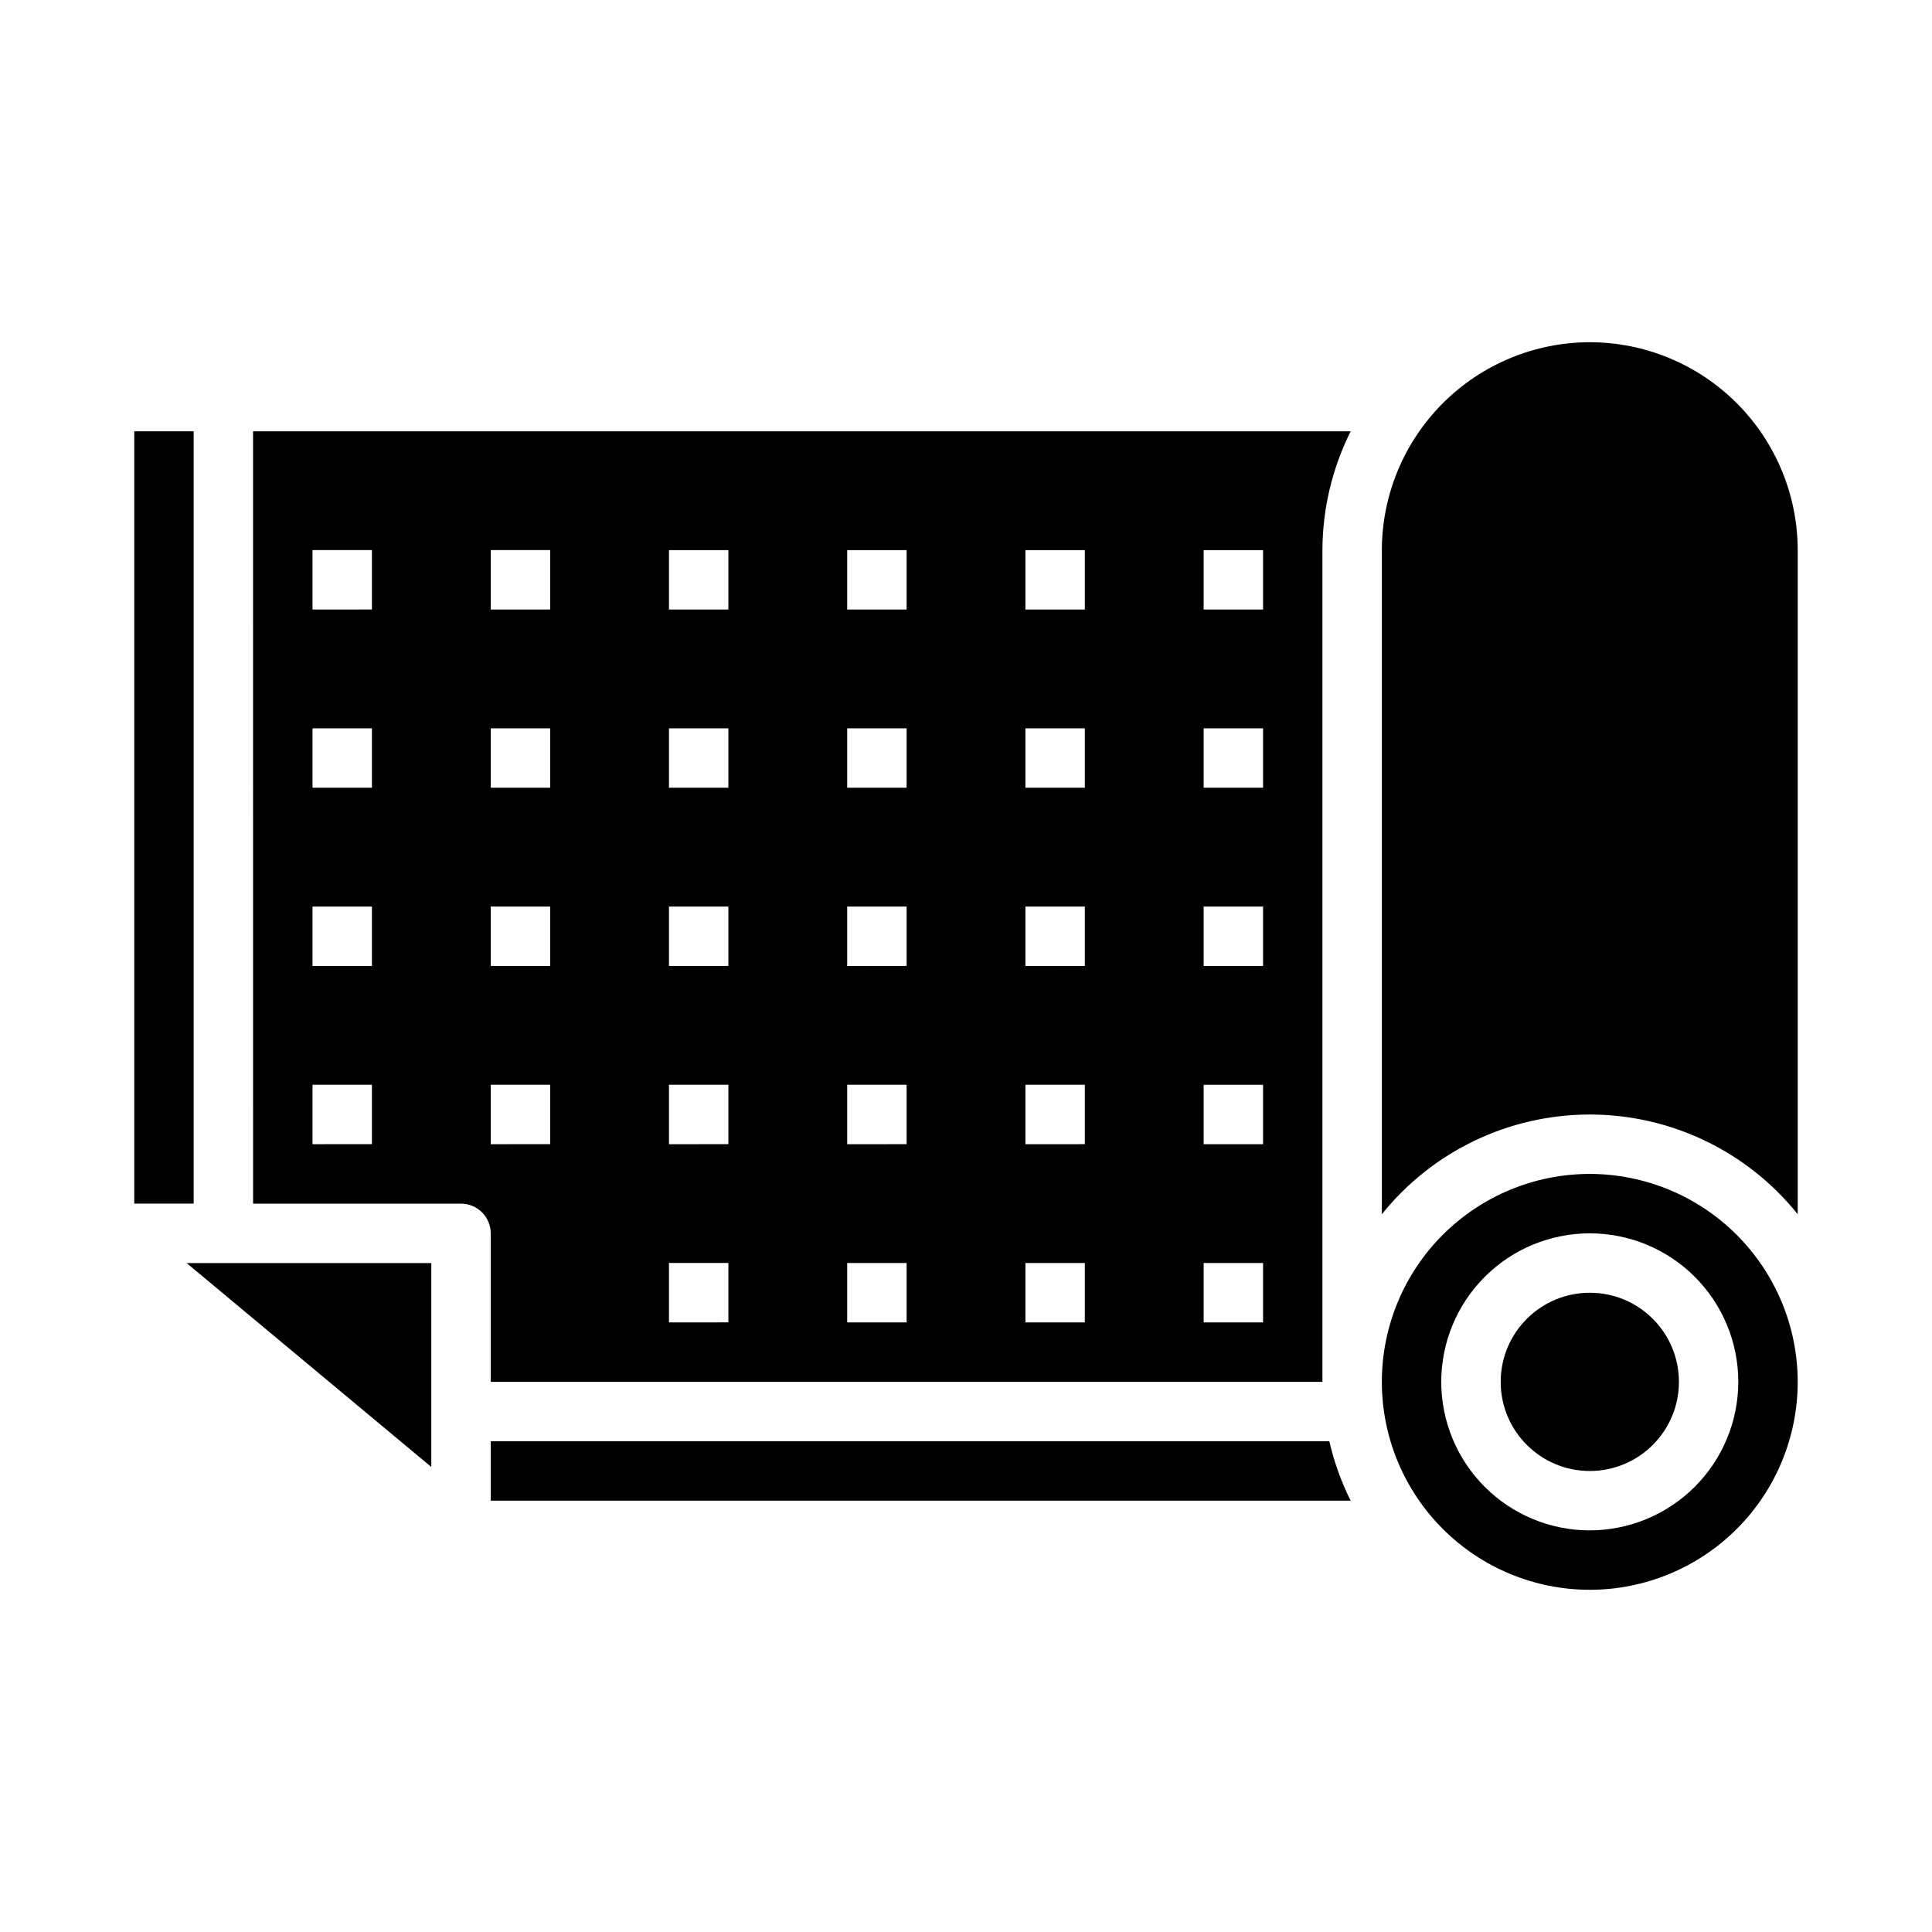
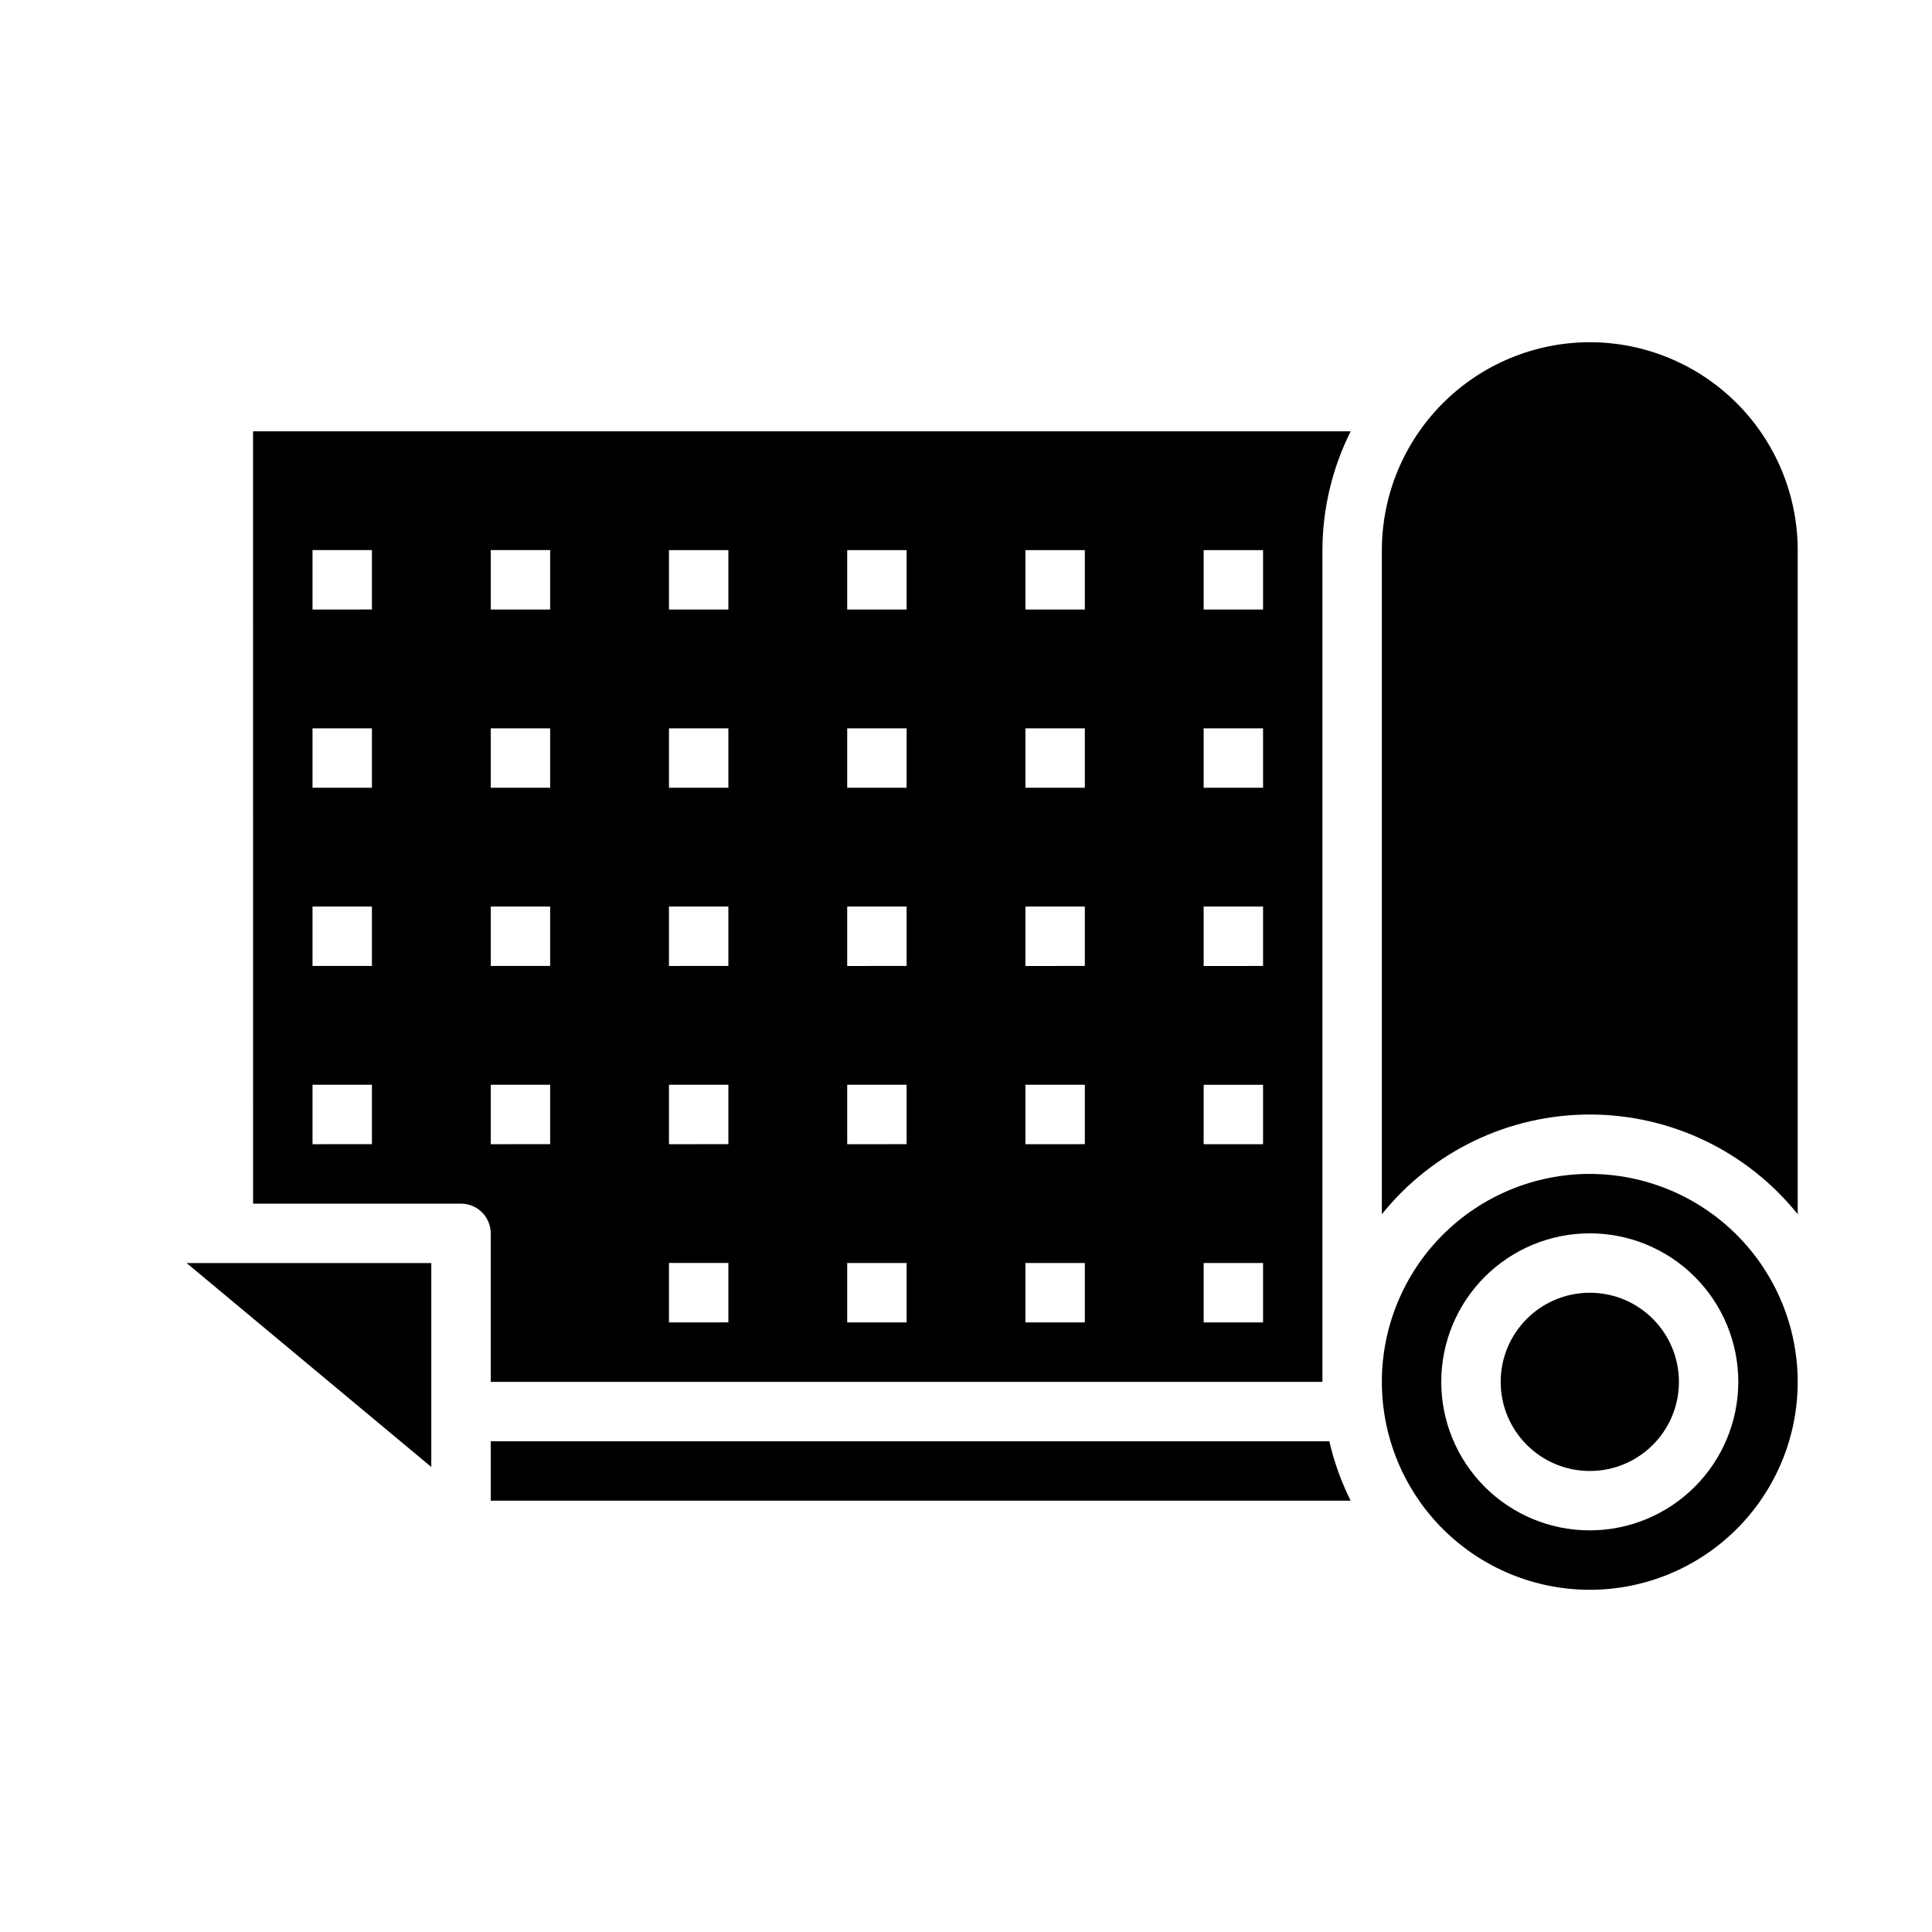
<svg xmlns="http://www.w3.org/2000/svg" fill="#000000" width="800px" height="800px" version="1.1" viewBox="144 144 512 512">
  <g>
-     <path d="m179.58 258.3h15.742v204.67h-15.742z" />
    <path d="m193.45 478.72 64.848 54.043v-54.043z" />
    <path d="m211.07 462.98h55.105c2.086 0 4.09 0.828 5.566 2.305 1.473 1.477 2.305 3.477 2.305 5.566v39.359h220.41v-220.42c0.031-10.934 2.594-21.711 7.488-31.488h-290.88zm251.91-173.19h15.742v15.742l-15.742 0.004zm0 47.23h15.742v15.742l-15.742 0.004zm0 47.23h15.742v15.742l-15.742 0.008zm0 47.23h15.742v15.742l-15.742 0.008zm0 47.23h15.742v15.742l-15.742 0.008zm-47.234-188.92h15.742v15.742l-15.742 0.004zm0 47.23h15.742v15.742l-15.742 0.004zm0 47.23h15.742v15.742l-15.742 0.008zm0 47.23h15.742v15.742l-15.742 0.008zm0 47.23h15.742v15.742l-15.742 0.008zm-47.23-188.92h15.742v15.742l-15.742 0.004zm0 47.23h15.742v15.742l-15.742 0.004zm0 47.23h15.742v15.742l-15.742 0.008zm0 47.23h15.742v15.742l-15.742 0.008zm0 47.23h15.742v15.742l-15.742 0.008zm-47.234-188.92h15.742v15.742l-15.742 0.004zm0 47.23h15.742v15.742l-15.742 0.004zm0 47.23h15.742v15.742l-15.742 0.008zm0 47.23h15.742v15.742l-15.742 0.008zm0 47.23h15.742v15.742l-15.742 0.008zm-47.23-188.92h15.742v15.742l-15.742 0.004zm0 47.23h15.742v15.742l-15.742 0.004zm0 47.23h15.742v15.742l-15.742 0.008zm0 47.23h15.742v15.742l-15.742 0.008zm-47.234-141.69h15.742v15.742l-15.742 0.004zm0 47.23h15.742v15.742l-15.742 0.004zm0 47.23h15.742v15.742l-15.742 0.008zm0 47.23h15.742v15.742l-15.742 0.008z" />
    <path d="m588.93 510.21c0 13.043-10.57 23.617-23.613 23.617s-23.617-10.574-23.617-23.617 10.574-23.617 23.617-23.617 23.613 10.574 23.613 23.617" />
    <path d="m274.05 525.95v15.742l227.89 0.004c-2.504-5.004-4.402-10.289-5.652-15.746z" />
    <path d="m565.31 455.1c-14.617 0-28.633 5.809-38.965 16.141-10.336 10.336-16.141 24.352-16.141 38.965s5.805 28.629 16.141 38.965c10.332 10.332 24.348 16.141 38.965 16.141 14.613 0 28.629-5.809 38.965-16.141 10.332-10.336 16.137-24.352 16.137-38.965-0.016-14.609-5.828-28.617-16.156-38.945-10.332-10.332-24.336-16.141-38.945-16.16zm0 94.465c-10.441 0-20.453-4.144-27.832-11.527-7.383-7.383-11.531-17.395-11.531-27.832s4.148-20.449 11.531-27.832c7.379-7.383 17.391-11.527 27.832-11.527 10.438 0 20.449 4.144 27.832 11.527 7.379 7.383 11.527 17.395 11.527 27.832-0.012 10.434-4.164 20.438-11.543 27.816-7.379 7.379-17.383 11.531-27.816 11.543z" />
    <path d="m565.31 234.69c-14.609 0.02-28.613 5.836-38.941 16.164-10.328 10.328-16.141 24.332-16.164 38.938v175.99c13.414-16.703 33.68-26.422 55.105-26.422 21.422 0 41.688 9.719 55.102 26.422v-175.99c-0.016-14.609-5.828-28.613-16.156-38.945-10.332-10.332-24.336-16.141-38.945-16.156z" />
  </g>
</svg>